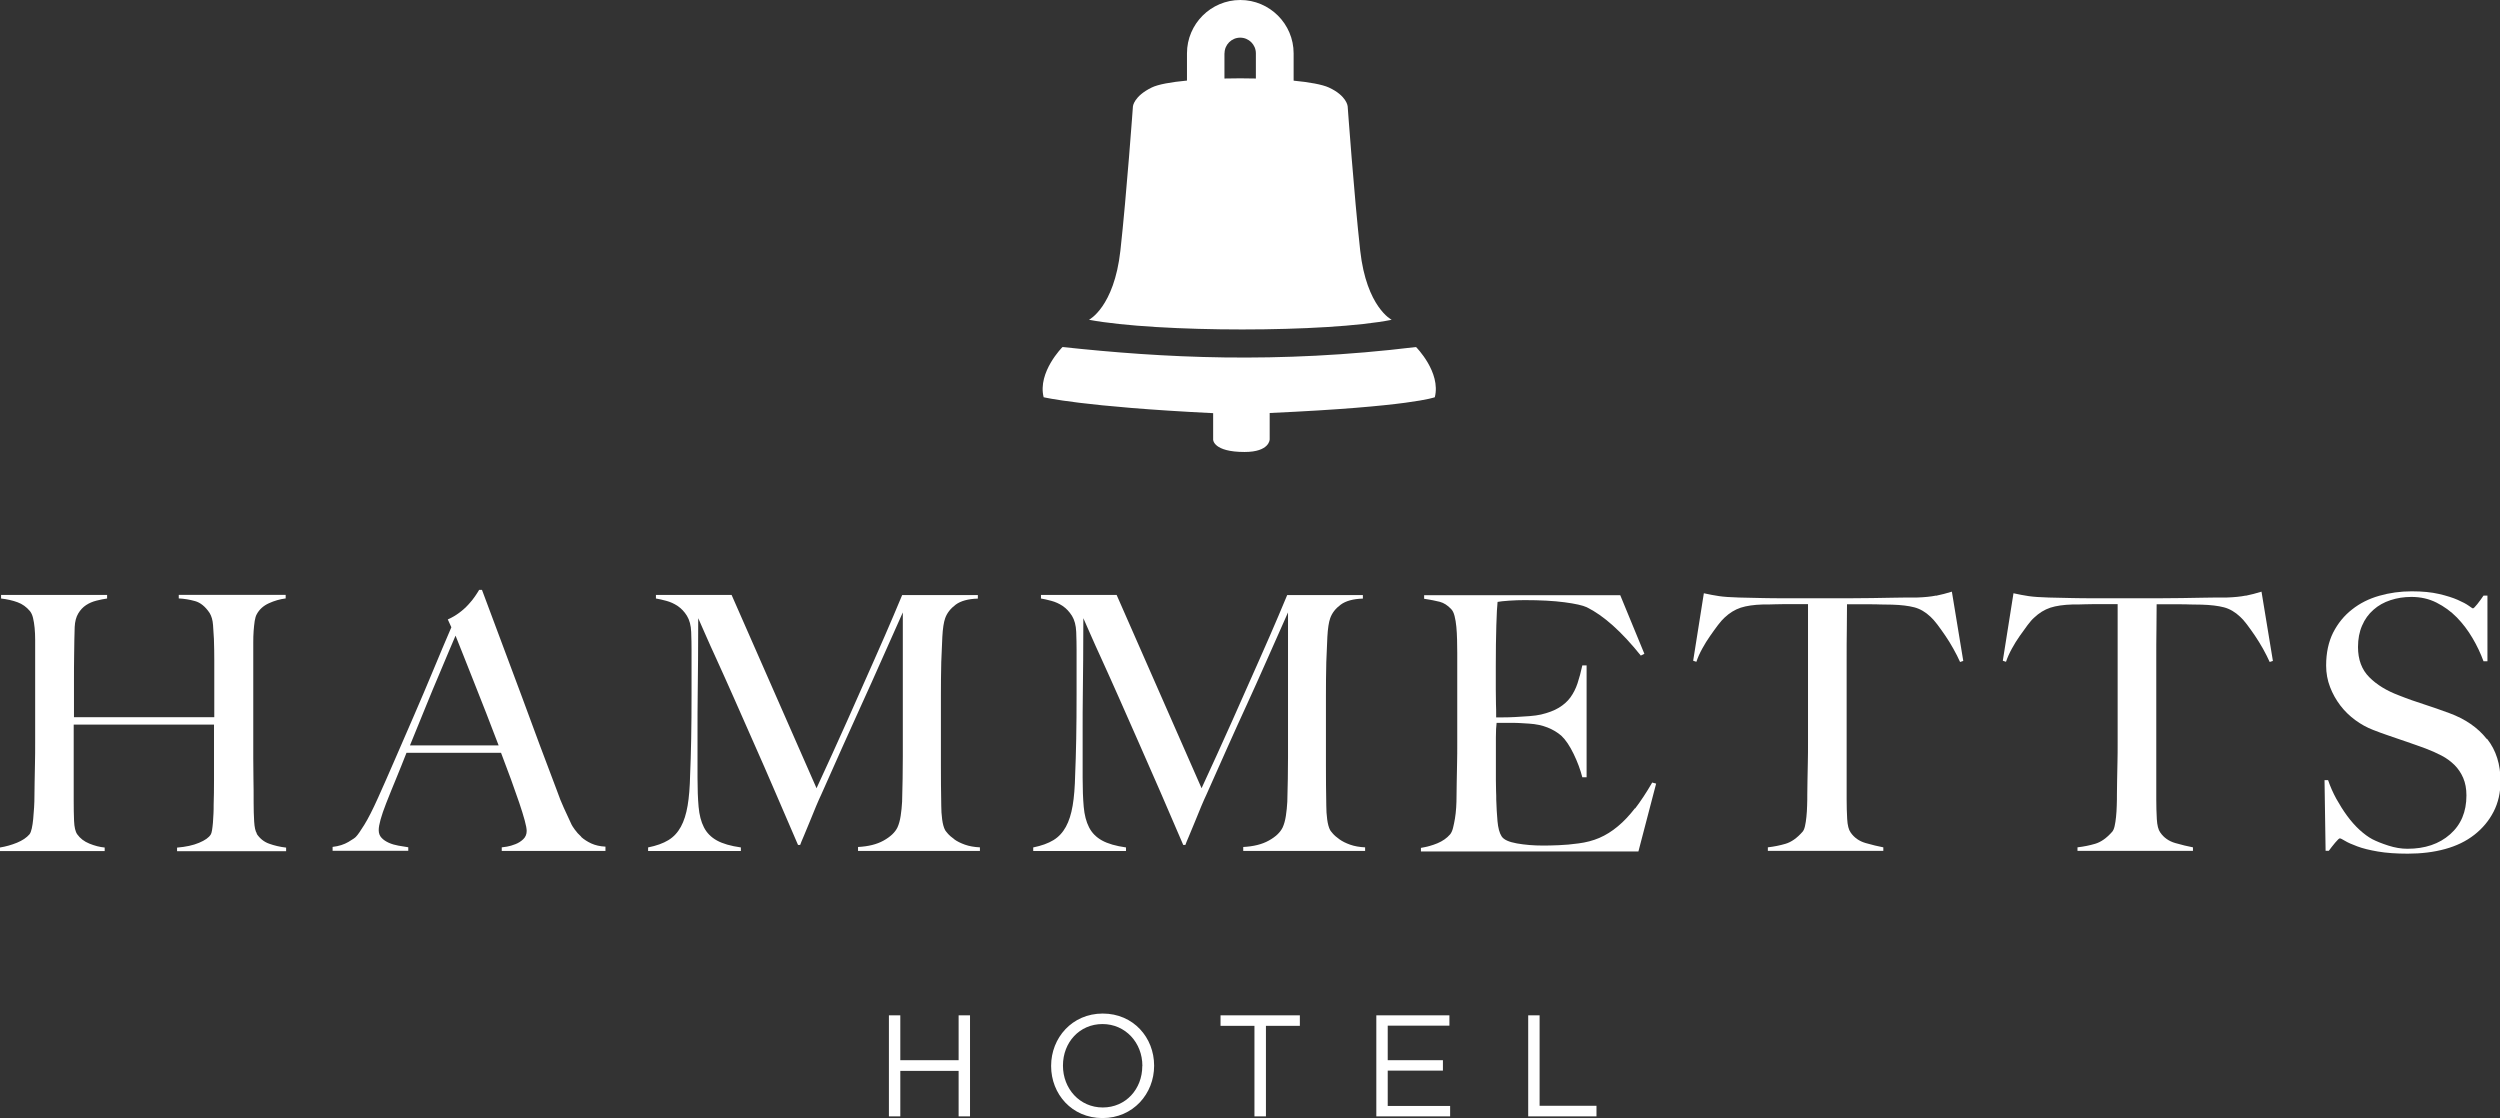
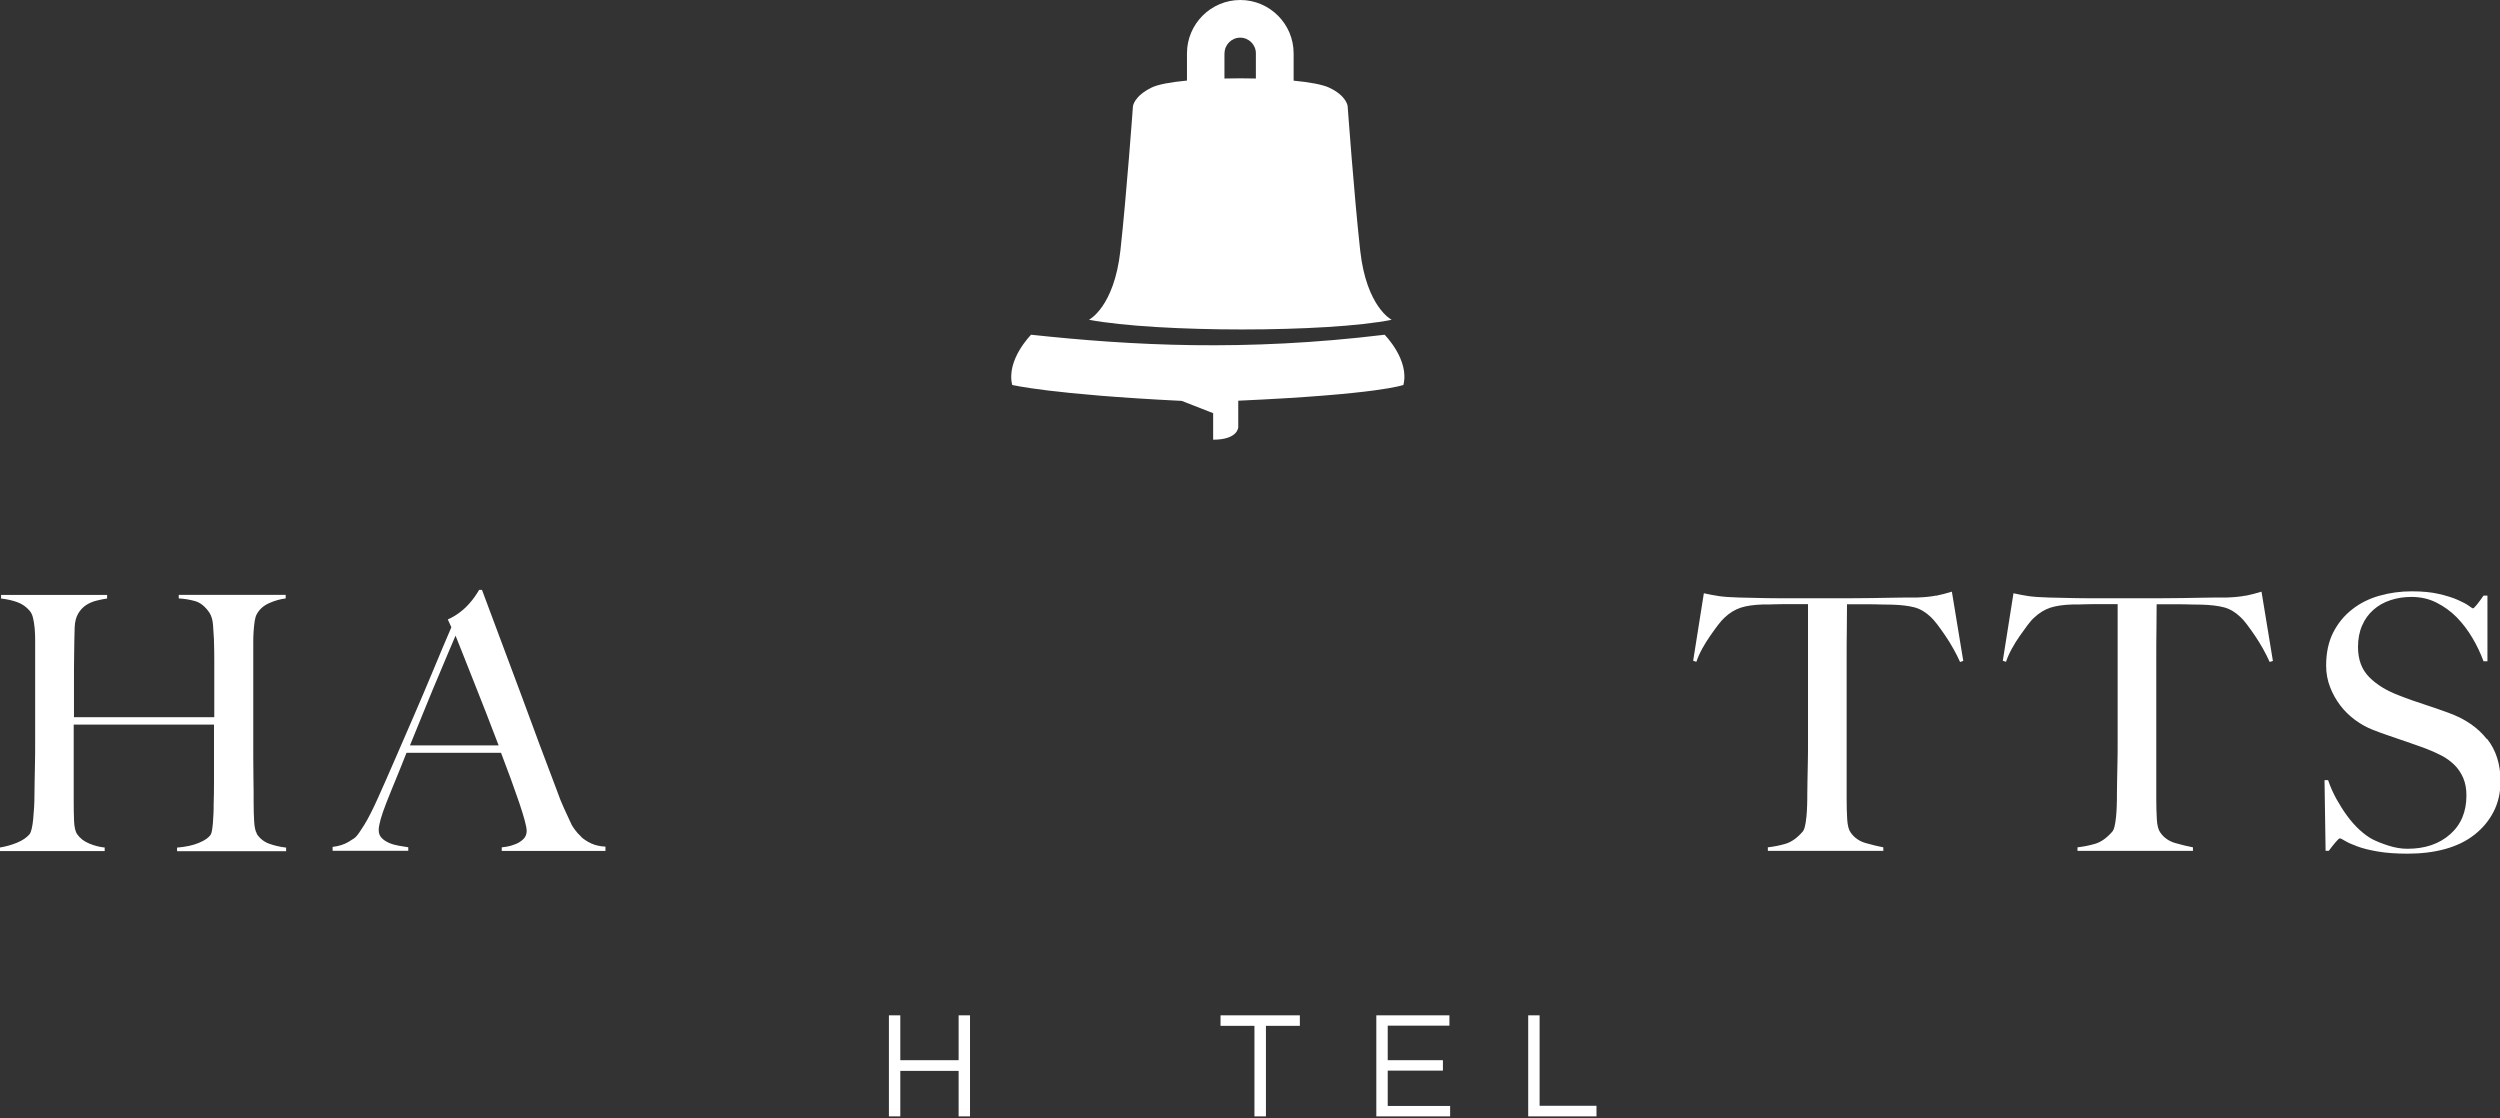
<svg xmlns="http://www.w3.org/2000/svg" id="Layer_1" viewBox="0 0 280.82 125.59">
  <rect x="0" y="0" width="280.82" height="125.59" fill="#333333" stroke="none" />
  <path d="M28.85,93.62c-.16-.24-.26-.68-.3-1.34-.04-.65-.06-1.36-.06-2.14,0-.96,0-1.84-.02-2.63-.01-.8-.02-1.57-.02-2.32v-13.05c0-.43.01-.85.04-1.26.03-.41.07-.78.12-1.12.05-.33.13-.59.24-.78.29-.53.74-.94,1.36-1.22.61-.28,1.24-.46,1.88-.54v-.4h-12.01v.4c.61.03,1.22.13,1.83.3.61.17,1.16.62,1.64,1.34.21.35.34.79.38,1.34.04.55.07,1.07.1,1.58.03.88.04,1.66.04,2.35v6.43h-15.76v-4.03c0-.98,0-2.02.02-3.09.01-1.08.03-2.08.06-3.01.03-.61.16-1.12.4-1.52.24-.4.53-.71.88-.94.35-.23.73-.39,1.16-.5.43-.11.83-.19,1.2-.24v-.4H.12v.4c.69.08,1.31.22,1.85.42.55.2,1,.53,1.38.98.16.19.28.45.36.78.08.33.14.71.18,1.12.04.41.06.86.06,1.34v11.53c0,.8,0,1.58-.02,2.34-.01.76-.03,1.46-.04,2.1-.01.64-.02,1.14-.02,1.52,0,.43-.01.87-.04,1.34-.03.47-.06.9-.1,1.3-.04.4-.09.75-.16,1.06-.07.31-.15.52-.26.66-.32.37-.79.69-1.4.94-.61.25-1.25.43-1.92.54v.4h11.77v-.4c-.56-.05-1.13-.2-1.72-.44-.59-.24-1.04-.59-1.36-1.04-.21-.29-.33-.8-.36-1.52-.03-.72-.04-1.46-.04-2.23v-8.58h15.76v6.31c0,.93-.01,1.84-.04,2.71,0,.32,0,.65-.02,1-.01.35-.03.68-.06,1-.03.32-.06.6-.1.84-.04.24-.09.4-.14.48-.21.35-.65.66-1.32.94-.66.28-1.49.46-2.47.54v.4h12.25v-.4c-.69-.08-1.33-.23-1.91-.44-.59-.21-1.05-.59-1.4-1.12Z" style="fill:#fff;" />
-   <path d="M107.21,94.28c-.32-.23-.57-.44-.74-.64-.17-.2-.27-.32-.3-.38-.16-.29-.27-.7-.34-1.22-.07-.52-.1-1.03-.1-1.54-.03-1.57-.04-3.06-.04-4.47v-7.94c0-1.2.01-2.43.04-3.71.03-.93.07-1.88.12-2.83.05-.96.16-1.66.32-2.11.21-.59.61-1.09,1.18-1.52.57-.42,1.4-.65,2.49-.68v-.4h-8.5c-.08.21-.41.99-.98,2.33-.57,1.34-1.3,3.03-2.2,5.05-.89,2.02-1.9,4.28-3.01,6.78-1.12,2.5-2.26,5.02-3.43,7.54l-9.54-21.71h-8.5v.4c.32.05.71.14,1.16.26.45.12.88.31,1.28.58.4.27.75.63,1.04,1.1.29.47.45,1.07.48,1.82.03.77.04,1.42.04,1.96v5.03c0,1.78-.01,3.45-.04,5.01-.03,1.56-.07,2.91-.12,4.05-.03,1.36-.12,2.51-.28,3.45-.16.95-.41,1.74-.76,2.38-.35.64-.81,1.14-1.4,1.5-.59.36-1.34.63-2.28.82v.4h10.42v-.4c-1.14-.16-2.04-.42-2.69-.78-.65-.36-1.14-.85-1.46-1.48-.32-.62-.52-1.4-.6-2.32-.08-.92-.12-2-.12-3.25v-5.11c0-1.46,0-2.85.02-4.17.01-1.32.03-2.65.04-3.99.01-1.34.02-2.89.02-4.65.13.29.38.85.74,1.68.36.83.82,1.85,1.38,3.07.56,1.22,1.18,2.62,1.88,4.19.69,1.57,1.44,3.25,2.23,5.05.8,1.8,1.62,3.67,2.45,5.61.84,1.94,1.68,3.9,2.53,5.87h.24c.05-.16.19-.49.4-.98s.44-1.04.68-1.64c.24-.6.48-1.18.72-1.76.24-.57.43-.99.56-1.26.88-1.97,1.68-3.77,2.41-5.41.73-1.64,1.46-3.24,2.17-4.81.72-1.57,1.44-3.18,2.17-4.83.73-1.65,1.54-3.46,2.42-5.43v16.24c0,1.6-.03,3.27-.08,5.03-.03.53-.08,1.06-.16,1.58-.08.52-.2.95-.36,1.3-.27.56-.79,1.05-1.56,1.48-.77.43-1.73.66-2.87.72v.44h13.69v-.4c-.64-.03-1.2-.13-1.68-.3-.48-.17-.88-.37-1.2-.6Z" style="fill:#fff;" />
  <path d="M65.3,94c-.31-.28-.55-.55-.74-.82-.19-.27-.31-.45-.36-.56-.32-.69-.61-1.31-.86-1.86-.25-.54-.53-1.23-.82-2.06-.64-1.68-1.28-3.37-1.92-5.09-.64-1.72-1.3-3.49-1.97-5.33-.68-1.84-1.39-3.74-2.14-5.73-.75-1.98-1.53-4.08-2.35-6.29h-.32c-.11.19-.26.43-.46.72-.2.29-.44.6-.74.92-.29.32-.63.63-1.02.92-.39.29-.82.55-1.3.76l.4.88c-.64,1.49-1.32,3.09-2.03,4.81s-1.44,3.42-2.17,5.11c-.73,1.69-1.44,3.33-2.14,4.93-.69,1.6-1.32,3.02-1.88,4.27-.61,1.36-1.13,2.38-1.56,3.07-.43.69-.73,1.13-.92,1.32-.08.11-.37.31-.86.6-.49.29-1.08.48-1.78.56v.44h8.5v-.4c-.35-.05-.71-.11-1.1-.18-.39-.07-.74-.17-1.08-.32-.33-.15-.61-.33-.82-.56-.21-.22-.32-.51-.32-.86,0-.59.28-1.6.84-3.03.37-.93.74-1.86,1.12-2.77s.76-1.88,1.16-2.89h10.62c.4,1.04.77,2.04,1.12,2.99.35.96.65,1.83.92,2.61.27.79.47,1.45.62,2,.15.54.22.94.22,1.18,0,.37-.13.68-.38.92s-.54.43-.88.56-.65.23-.96.28c-.31.05-.5.08-.58.08v.4h11.65v-.48c-.61-.03-1.14-.15-1.6-.36-.45-.21-.83-.46-1.14-.74ZM46.05,83.73c.64-1.57,1.23-3.03,1.78-4.37.55-1.34,1.04-2.55,1.5-3.61.45-1.06.83-1.97,1.14-2.71.31-.74.54-1.29.7-1.64.24.59.54,1.34.9,2.26.36.92.76,1.93,1.2,3.03.44,1.1.89,2.25,1.36,3.45.46,1.2.92,2.39,1.38,3.59h-9.94Z" style="fill:#fff;" />
-   <path d="M150.46,94.28c-.32-.23-.57-.44-.74-.64-.17-.2-.27-.32-.3-.38-.16-.29-.27-.7-.34-1.22-.07-.52-.1-1.03-.1-1.54-.03-1.57-.04-3.06-.04-4.47v-7.94c0-1.2.01-2.43.04-3.71.03-.93.07-1.88.12-2.83s.16-1.66.32-2.11c.21-.59.6-1.09,1.18-1.52.57-.42,1.4-.65,2.49-.68v-.4h-8.5c-.08.21-.41.99-.98,2.33-.57,1.34-1.3,3.03-2.2,5.05-.89,2.02-1.9,4.28-3.01,6.78-1.12,2.5-2.26,5.02-3.43,7.54l-9.54-21.71h-8.5v.4c.32.05.71.14,1.16.26.45.12.88.31,1.28.58.4.27.74.63,1.04,1.1.29.47.45,1.07.48,1.82.03.77.04,1.42.04,1.96v5.03c0,1.78-.01,3.45-.04,5.01-.03,1.56-.07,2.91-.12,4.05-.03,1.36-.12,2.51-.28,3.45-.16.95-.41,1.74-.76,2.38-.35.64-.81,1.14-1.4,1.5-.59.36-1.34.63-2.27.82v.4h10.42v-.4c-1.14-.16-2.04-.42-2.69-.78-.65-.36-1.14-.85-1.46-1.48-.32-.62-.52-1.4-.6-2.32-.08-.92-.12-2-.12-3.25v-5.11c0-1.46,0-2.85.02-4.17.01-1.32.03-2.65.04-3.99.01-1.34.02-2.89.02-4.65.13.29.38.85.74,1.68.36.83.82,1.85,1.38,3.07.56,1.22,1.18,2.62,1.88,4.19s1.44,3.25,2.23,5.05c.8,1.8,1.62,3.67,2.46,5.61.84,1.94,1.68,3.9,2.53,5.87h.24c.05-.16.19-.49.4-.98.21-.49.44-1.04.68-1.64.24-.6.48-1.18.72-1.76.24-.57.43-.99.56-1.26.88-1.97,1.68-3.77,2.41-5.41.73-1.64,1.46-3.24,2.18-4.81.72-1.57,1.44-3.18,2.17-4.83.73-1.65,1.54-3.46,2.41-5.43v16.24c0,1.6-.03,3.27-.08,5.03-.03.53-.08,1.06-.16,1.58-.08.52-.2.95-.36,1.3-.27.56-.78,1.05-1.56,1.48-.77.43-1.73.66-2.87.72v.44h13.69v-.4c-.64-.03-1.2-.13-1.68-.3-.48-.17-.88-.37-1.2-.6Z" style="fill:#fff;" />
  <path d="M252.26,66.9c-.57.12-1.3.19-2.17.22-1.01,0-1.92,0-2.71.02-.8.01-1.57.03-2.32.04-.74.01-1.52.02-2.32.02h-7.58c-.75,0-1.52,0-2.32-.02-.8-.01-1.7-.03-2.71-.06-.98-.03-1.74-.08-2.26-.16-.52-.08-1.09-.18-1.7-.32l-1.2,7.58.36.12c.16-.48.38-.97.66-1.48.28-.51.57-.98.88-1.42.31-.44.6-.84.88-1.22.28-.37.52-.65.74-.84.56-.53,1.16-.9,1.82-1.12.65-.21,1.48-.33,2.49-.36.51,0,.95,0,1.34-.02.39-.01.75-.02,1.1-.02h2.63v15.49c0,.8,0,1.57-.02,2.31-.01.74-.03,1.42-.04,2.04-.01.61-.02,1.1-.02,1.48,0,.43,0,.86-.02,1.32-.01.45-.04.87-.08,1.26-.04.39-.09.73-.16,1.04-.07.31-.17.53-.3.66-.61.69-1.24,1.13-1.88,1.32-.64.19-1.3.32-1.99.4v.4h12.97v-.4c-.59-.11-1.24-.27-1.98-.48-.73-.21-1.3-.61-1.7-1.2-.21-.29-.34-.79-.38-1.5-.04-.71-.06-1.44-.06-2.21v-15.61c0-1.25,0-2.45.02-3.59.01-1.14.02-2.05.02-2.71h2.63c.37,0,.74,0,1.12.02.37.01.81.02,1.32.02,1.01.03,1.84.13,2.49.3.65.17,1.26.53,1.82,1.06.21.19.47.47.76.86.29.39.59.8.9,1.26.3.45.61.94.9,1.46.29.52.54,1.02.76,1.5l.36-.12-1.28-7.78c-.61.19-1.2.34-1.78.46Z" style="fill:#fff;" />
  <path d="M217.47,66.9c-.57.12-1.3.19-2.17.22-1.01,0-1.92,0-2.71.02-.8.01-1.57.03-2.31.04-.75.01-1.52.02-2.32.02h-7.58c-.74,0-1.52,0-2.32-.02-.8-.01-1.7-.03-2.71-.06-.98-.03-1.74-.08-2.26-.16-.52-.08-1.08-.18-1.7-.32l-1.2,7.58.36.12c.16-.48.38-.97.66-1.48.28-.51.57-.98.88-1.42.3-.44.6-.84.88-1.22.28-.37.53-.65.74-.84.56-.53,1.16-.9,1.82-1.12.65-.21,1.48-.33,2.49-.36.51,0,.95,0,1.34-.02.39-.01.75-.02,1.1-.02h2.63v15.49c0,.8,0,1.57-.02,2.31-.01.74-.03,1.42-.04,2.04-.01.61-.02,1.1-.02,1.48,0,.43,0,.86-.02,1.32-.01.45-.04.87-.08,1.26-.04.39-.09.73-.16,1.04-.07.31-.17.53-.3.66-.61.69-1.24,1.13-1.88,1.32-.64.19-1.3.32-1.99.4v.4h12.97v-.4c-.59-.11-1.24-.27-1.98-.48-.73-.21-1.3-.61-1.7-1.2-.21-.29-.34-.79-.38-1.5-.04-.71-.06-1.44-.06-2.21v-15.61c0-1.25,0-2.45.02-3.59.01-1.14.02-2.05.02-2.71h2.63c.37,0,.75,0,1.12.02.37.01.81.02,1.32.02,1.01.03,1.84.13,2.49.3.65.17,1.26.53,1.82,1.06.21.19.46.47.76.86.29.39.59.8.9,1.26.31.45.61.94.9,1.46.29.52.55,1.02.76,1.5l.36-.12-1.28-7.78c-.61.19-1.2.34-1.78.46Z" style="fill:#fff;" />
  <path d="M279.32,82.99c-1-1.26-2.4-2.23-4.2-2.89-.51-.19-.99-.36-1.45-.52-.46-.16-.92-.31-1.37-.46-.45-.15-.91-.3-1.37-.46-.46-.16-.96-.35-1.49-.56-1.35-.51-2.46-1.18-3.3-2.03-.85-.85-1.27-1.98-1.27-3.39,0-.9.15-1.71.46-2.41.3-.71.73-1.3,1.28-1.78.54-.48,1.18-.84,1.92-1.08.73-.24,1.51-.36,2.33-.36,1.04,0,1.98.21,2.83.64.85.43,1.61.98,2.28,1.66.66.68,1.25,1.45,1.76,2.32.51.86.92,1.74,1.24,2.61h.44v-7.38h-.44c-.21.32-.45.64-.7.96-.25.32-.42.48-.5.48-.03,0-.18-.1-.46-.3-.28-.2-.69-.42-1.24-.66-.54-.24-1.24-.46-2.09-.66-.85-.2-1.88-.3-3.07-.3-1.28,0-2.49.17-3.65.5-1.16.33-2.18.84-3.06,1.54-.89.69-1.59,1.56-2.12,2.59-.52,1.04-.79,2.27-.79,3.71,0,.85.15,1.66.44,2.41.29.76.68,1.45,1.16,2.08s1.04,1.17,1.68,1.64c.64.47,1.3.83,2,1.1.61.24,1.14.43,1.58.58.44.15.86.29,1.28.44.41.15.86.3,1.34.46.48.16,1.04.36,1.68.6.64.24,1.24.51,1.8.8.56.29,1.04.65,1.46,1.06.41.41.74.9.98,1.46.24.56.36,1.21.36,1.96,0,1.84-.61,3.29-1.84,4.37-1.22,1.08-2.82,1.62-4.79,1.62-.69,0-1.41-.12-2.15-.36-.74-.24-1.34-.48-1.8-.72-.45-.24-.92-.59-1.42-1.04-.49-.45-.96-.98-1.4-1.58-.44-.6-.84-1.24-1.22-1.92-.37-.68-.68-1.38-.92-2.09h-.4l.12,7.94h.36c.21-.29.45-.6.72-.92.27-.32.44-.48.52-.48s.27.09.58.28c.31.19.76.39,1.38.62.61.23,1.38.42,2.32.58.93.16,2.05.24,3.35.24,1.52,0,2.91-.17,4.19-.52,1.28-.35,2.37-.88,3.29-1.6.92-.72,1.64-1.58,2.16-2.59.52-1.01.78-2.16.78-3.43,0-1.89-.5-3.47-1.49-4.73Z" style="fill:#fff;" />
-   <path d="M183.67,90.77c-.63.81-1.27,1.5-1.94,2.05-.67.56-1.36.99-2.08,1.3-.72.31-1.5.51-2.35.62-.77.11-1.51.17-2.22.2-.71.03-1.28.04-1.74.04-1.07,0-2.05-.08-2.95-.24-.9-.16-1.48-.42-1.72-.8-.24-.37-.39-.94-.46-1.7-.07-.76-.11-1.56-.14-2.41,0-.27,0-.59-.02-.98-.01-.38-.02-.79-.02-1.22v-4.79c0-.72.03-1.26.08-1.64h1.83c.27,0,.53,0,.8.02.27.01.6.03,1,.06.8.05,1.5.2,2.1.44.6.24,1.11.55,1.54.92.48.45.94,1.13,1.38,2.04.44.9.76,1.78.98,2.63h.48v-12.57h-.48c-.16.74-.34,1.42-.54,2.02-.2.6-.47,1.12-.8,1.58-.33.45-.77.84-1.3,1.16-.53.32-1.2.57-2,.76-.35.08-.78.14-1.3.18-.52.04-1.04.07-1.56.1-.52.03-.98.04-1.38.04h-.8v-.44c0-.24,0-.58-.02-1.02-.01-.44-.02-1-.02-1.7v-2.55c0-1.76.02-3.3.06-4.63.04-1.33.09-2.21.14-2.63.27-.05.7-.1,1.3-.14.6-.04,1.18-.06,1.74-.06,1.76,0,3.25.08,4.47.24s2.06.35,2.51.56c1.89.93,3.91,2.74,6.07,5.43l.4-.2-2.71-6.58h-22.03v.4c.72.11,1.3.22,1.76.34.45.12.88.39,1.28.82.16.16.29.42.38.78.09.36.16.77.2,1.22.04.45.07.93.08,1.44.01.51.02,1,.02,1.48v10.1c0,.8,0,1.58-.02,2.34-.01.76-.03,1.46-.04,2.1-.01.64-.02,1.14-.02,1.52,0,.43-.01.86-.04,1.3-.03.44-.07.86-.14,1.26-.07.4-.14.75-.22,1.06-.08.31-.19.54-.32.7-.37.43-.85.76-1.42,1-.57.24-1.19.41-1.86.52v.4h24.43l1.99-7.62-.44-.12c-.66,1.14-1.31,2.12-1.93,2.93Z" style="fill:#fff;" />
  <polygon points="155.88 120.26 162.08 120.26 162.08 119.09 155.88 119.09 155.88 115.21 162.81 115.21 162.81 114.05 154.6 114.05 154.6 125.4 162.89 125.4 162.89 124.23 155.88 124.23 155.88 120.26" style="fill:#fff;" />
-   <path d="M123.87,113.85c-3.45,0-5.8,2.74-5.8,5.87v.03c0,3.13,2.32,5.84,5.77,5.84s5.8-2.74,5.8-5.87v-.03c0-3.13-2.32-5.84-5.77-5.84ZM128.31,119.75c0,2.58-1.85,4.65-4.44,4.65s-4.47-2.11-4.47-4.69v-.03c0-2.58,1.85-4.65,4.44-4.65s4.48,2.11,4.48,4.68v.03Z" style="fill:#fff;" />
  <polygon points="107.68 119.09 101.13 119.09 101.13 114.05 99.85 114.05 99.85 125.4 101.13 125.4 101.13 120.29 107.68 120.29 107.68 125.4 108.96 125.4 108.96 114.05 107.68 114.05 107.68 119.09" style="fill:#fff;" />
  <polygon points="137.1 115.23 140.91 115.23 140.91 125.4 142.2 125.4 142.2 115.23 146.01 115.23 146.01 114.05 137.1 114.05 137.1 115.23" style="fill:#fff;" />
  <polygon points="172.94 114.05 171.66 114.05 171.66 125.4 179.33 125.4 179.33 124.21 172.94 124.21 172.94 114.05" style="fill:#fff;" />
  <path d="M156.32,35.92s-2.82-1.41-3.53-7.76c-.7-6.35-1.41-16.22-1.41-16.22,0,0-.09-1.18-2.11-2.11-.75-.34-2.18-.6-3.96-.77v-3.07c0-3.3-2.69-5.99-5.99-5.99s-5.99,2.69-5.99,5.99v3.06c-1.8.17-3.25.43-3.96.78-2.01.98-2.11,2.11-2.11,2.11,0,0-.71,9.87-1.41,16.22-.71,6.35-3.53,7.76-3.53,7.76,7.76,1.45,26.79,1.45,34.02,0ZM137.55,5.99c0-.97.79-1.76,1.76-1.76s1.76.79,1.76,1.76v2.83c-1.17-.03-2.36-.03-3.53,0v-2.83Z" style="fill:#fff;" />
-   <path d="M136.27,46.41v2.98s0,1.38,3.53,1.38c2.82,0,2.82-1.41,2.82-1.41v-2.97c15.89-.71,18.55-1.77,18.55-1.77.71-2.82-2.11-5.64-2.11-5.64-15.73,1.91-28.42,1.21-39.71,0,0,0-2.82,2.82-2.12,5.64,0,0,4.38,1.07,19.04,1.79Z" style="fill:#fff;" />
+   <path d="M136.27,46.41v2.98c2.82,0,2.82-1.41,2.82-1.41v-2.97c15.89-.71,18.55-1.77,18.55-1.77.71-2.82-2.11-5.64-2.11-5.64-15.73,1.91-28.42,1.21-39.71,0,0,0-2.82,2.82-2.12,5.64,0,0,4.38,1.07,19.04,1.79Z" style="fill:#fff;" />
</svg>